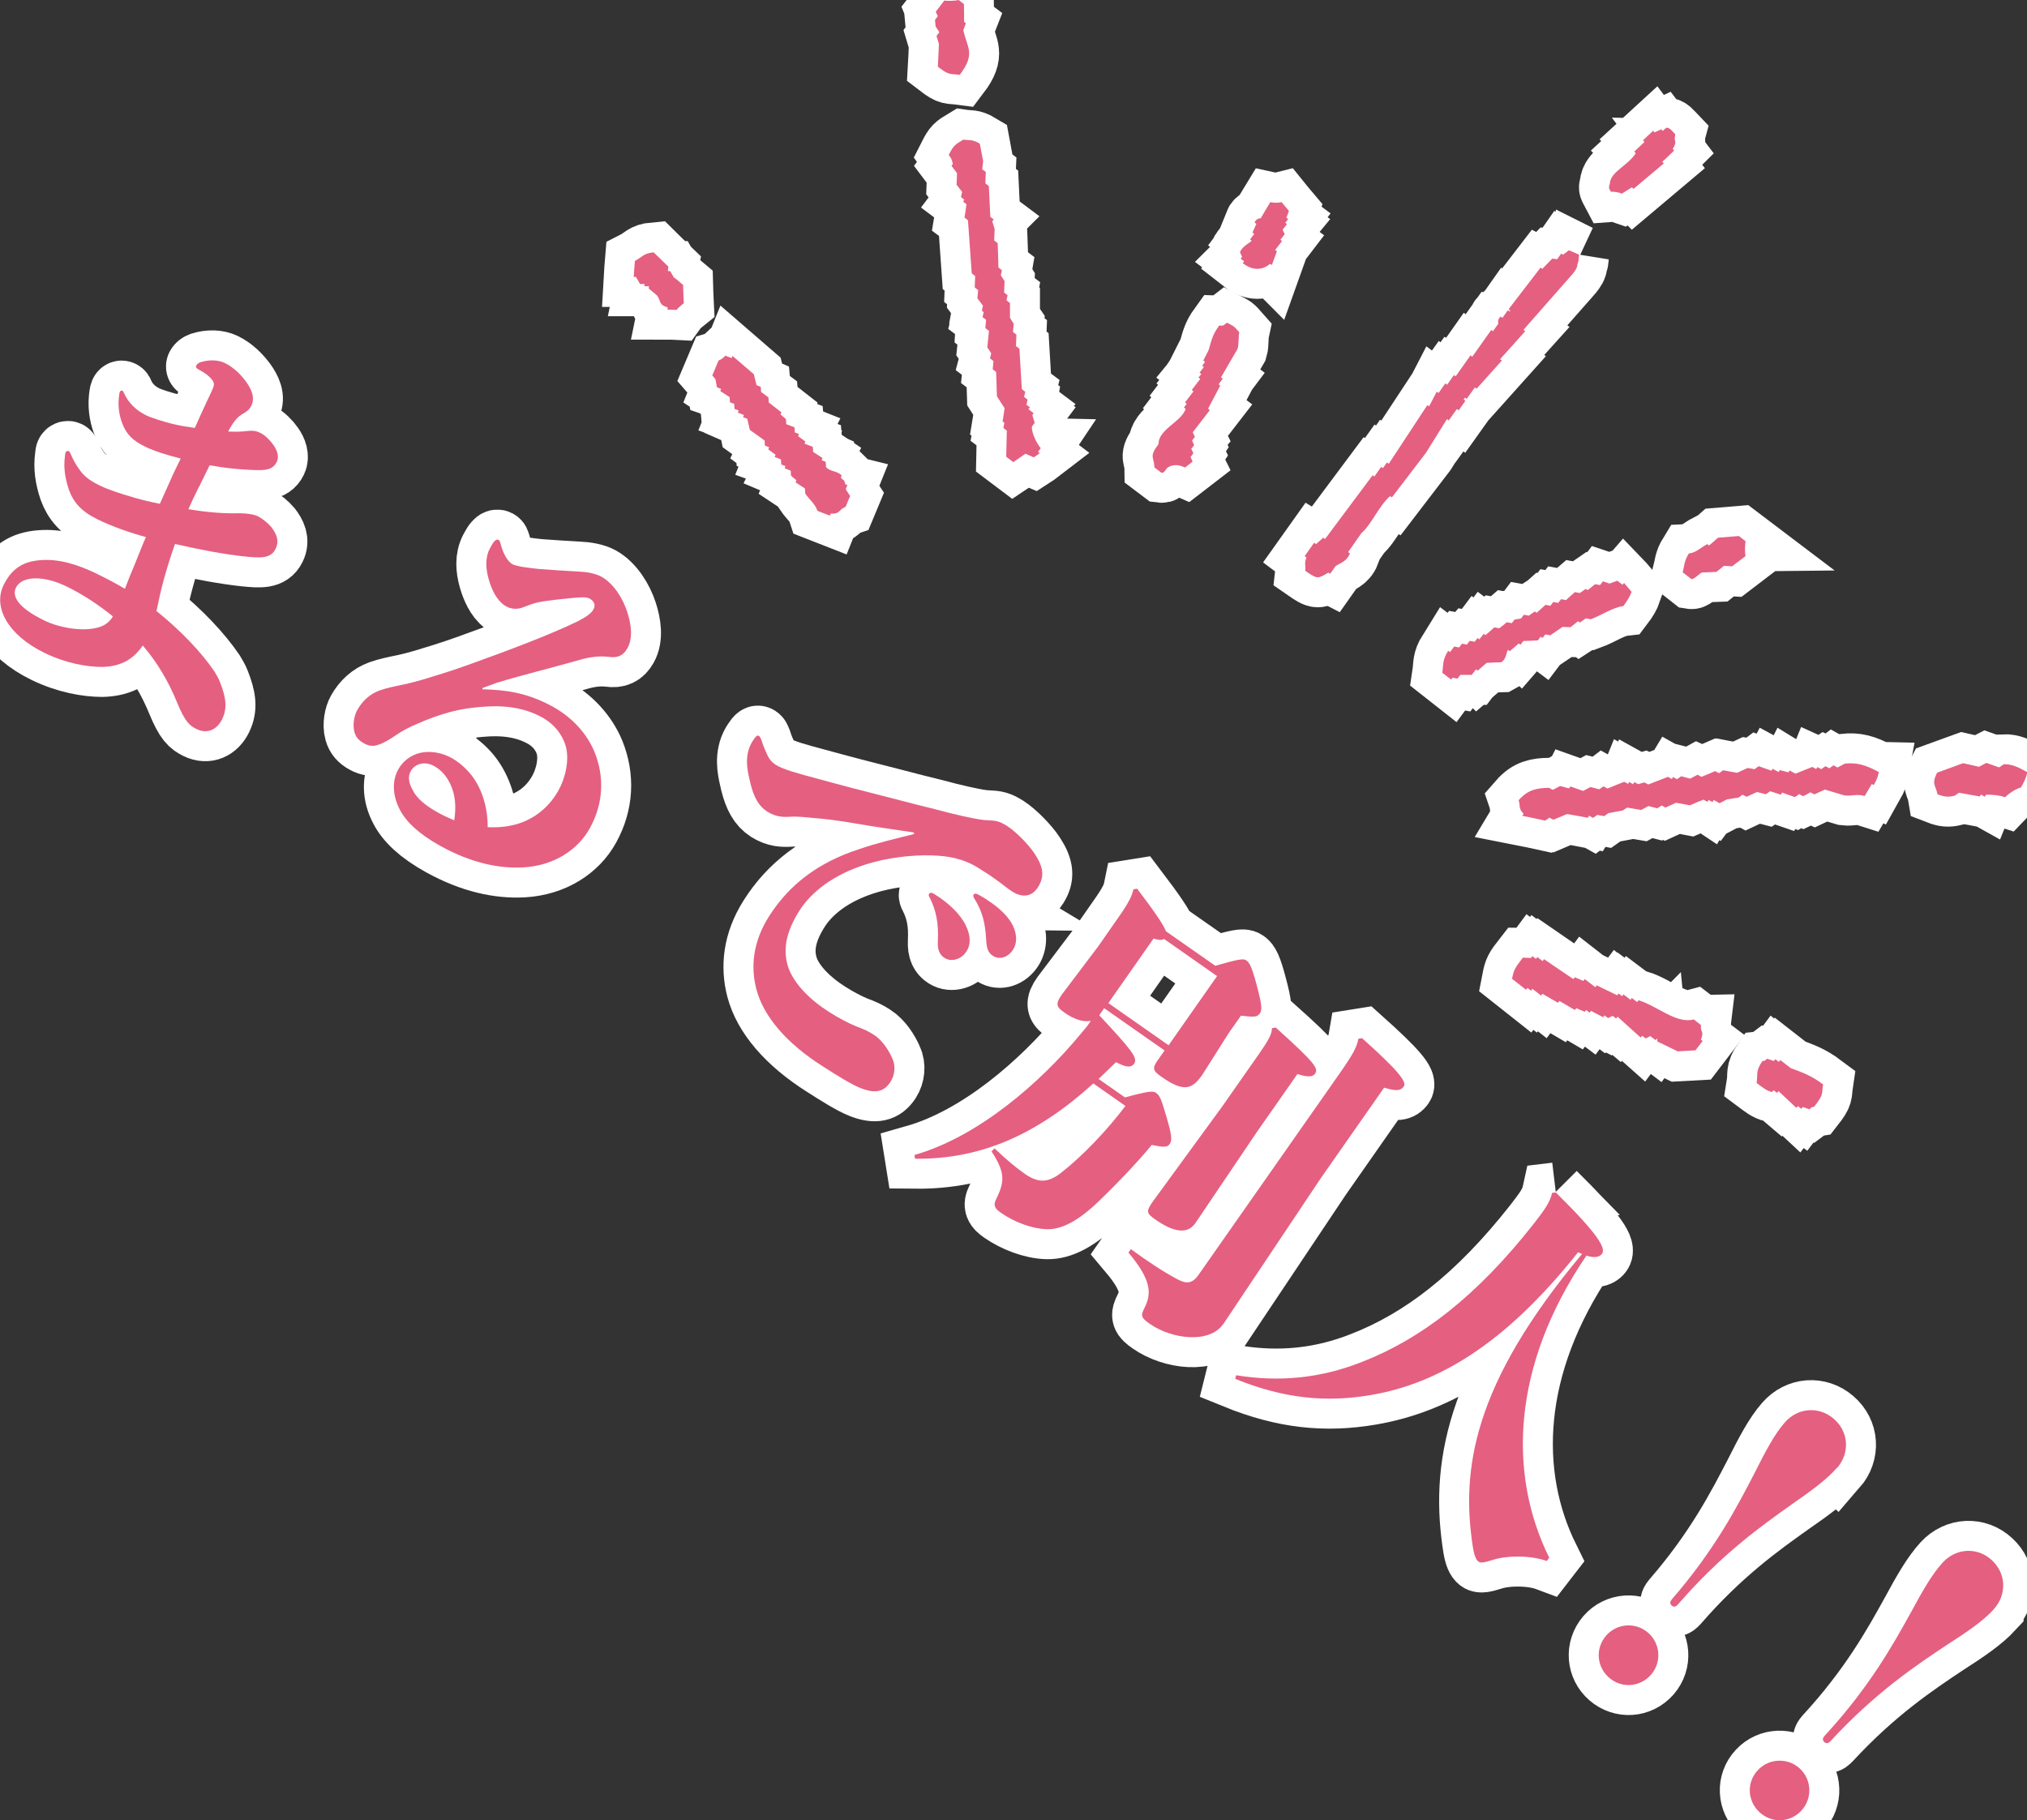
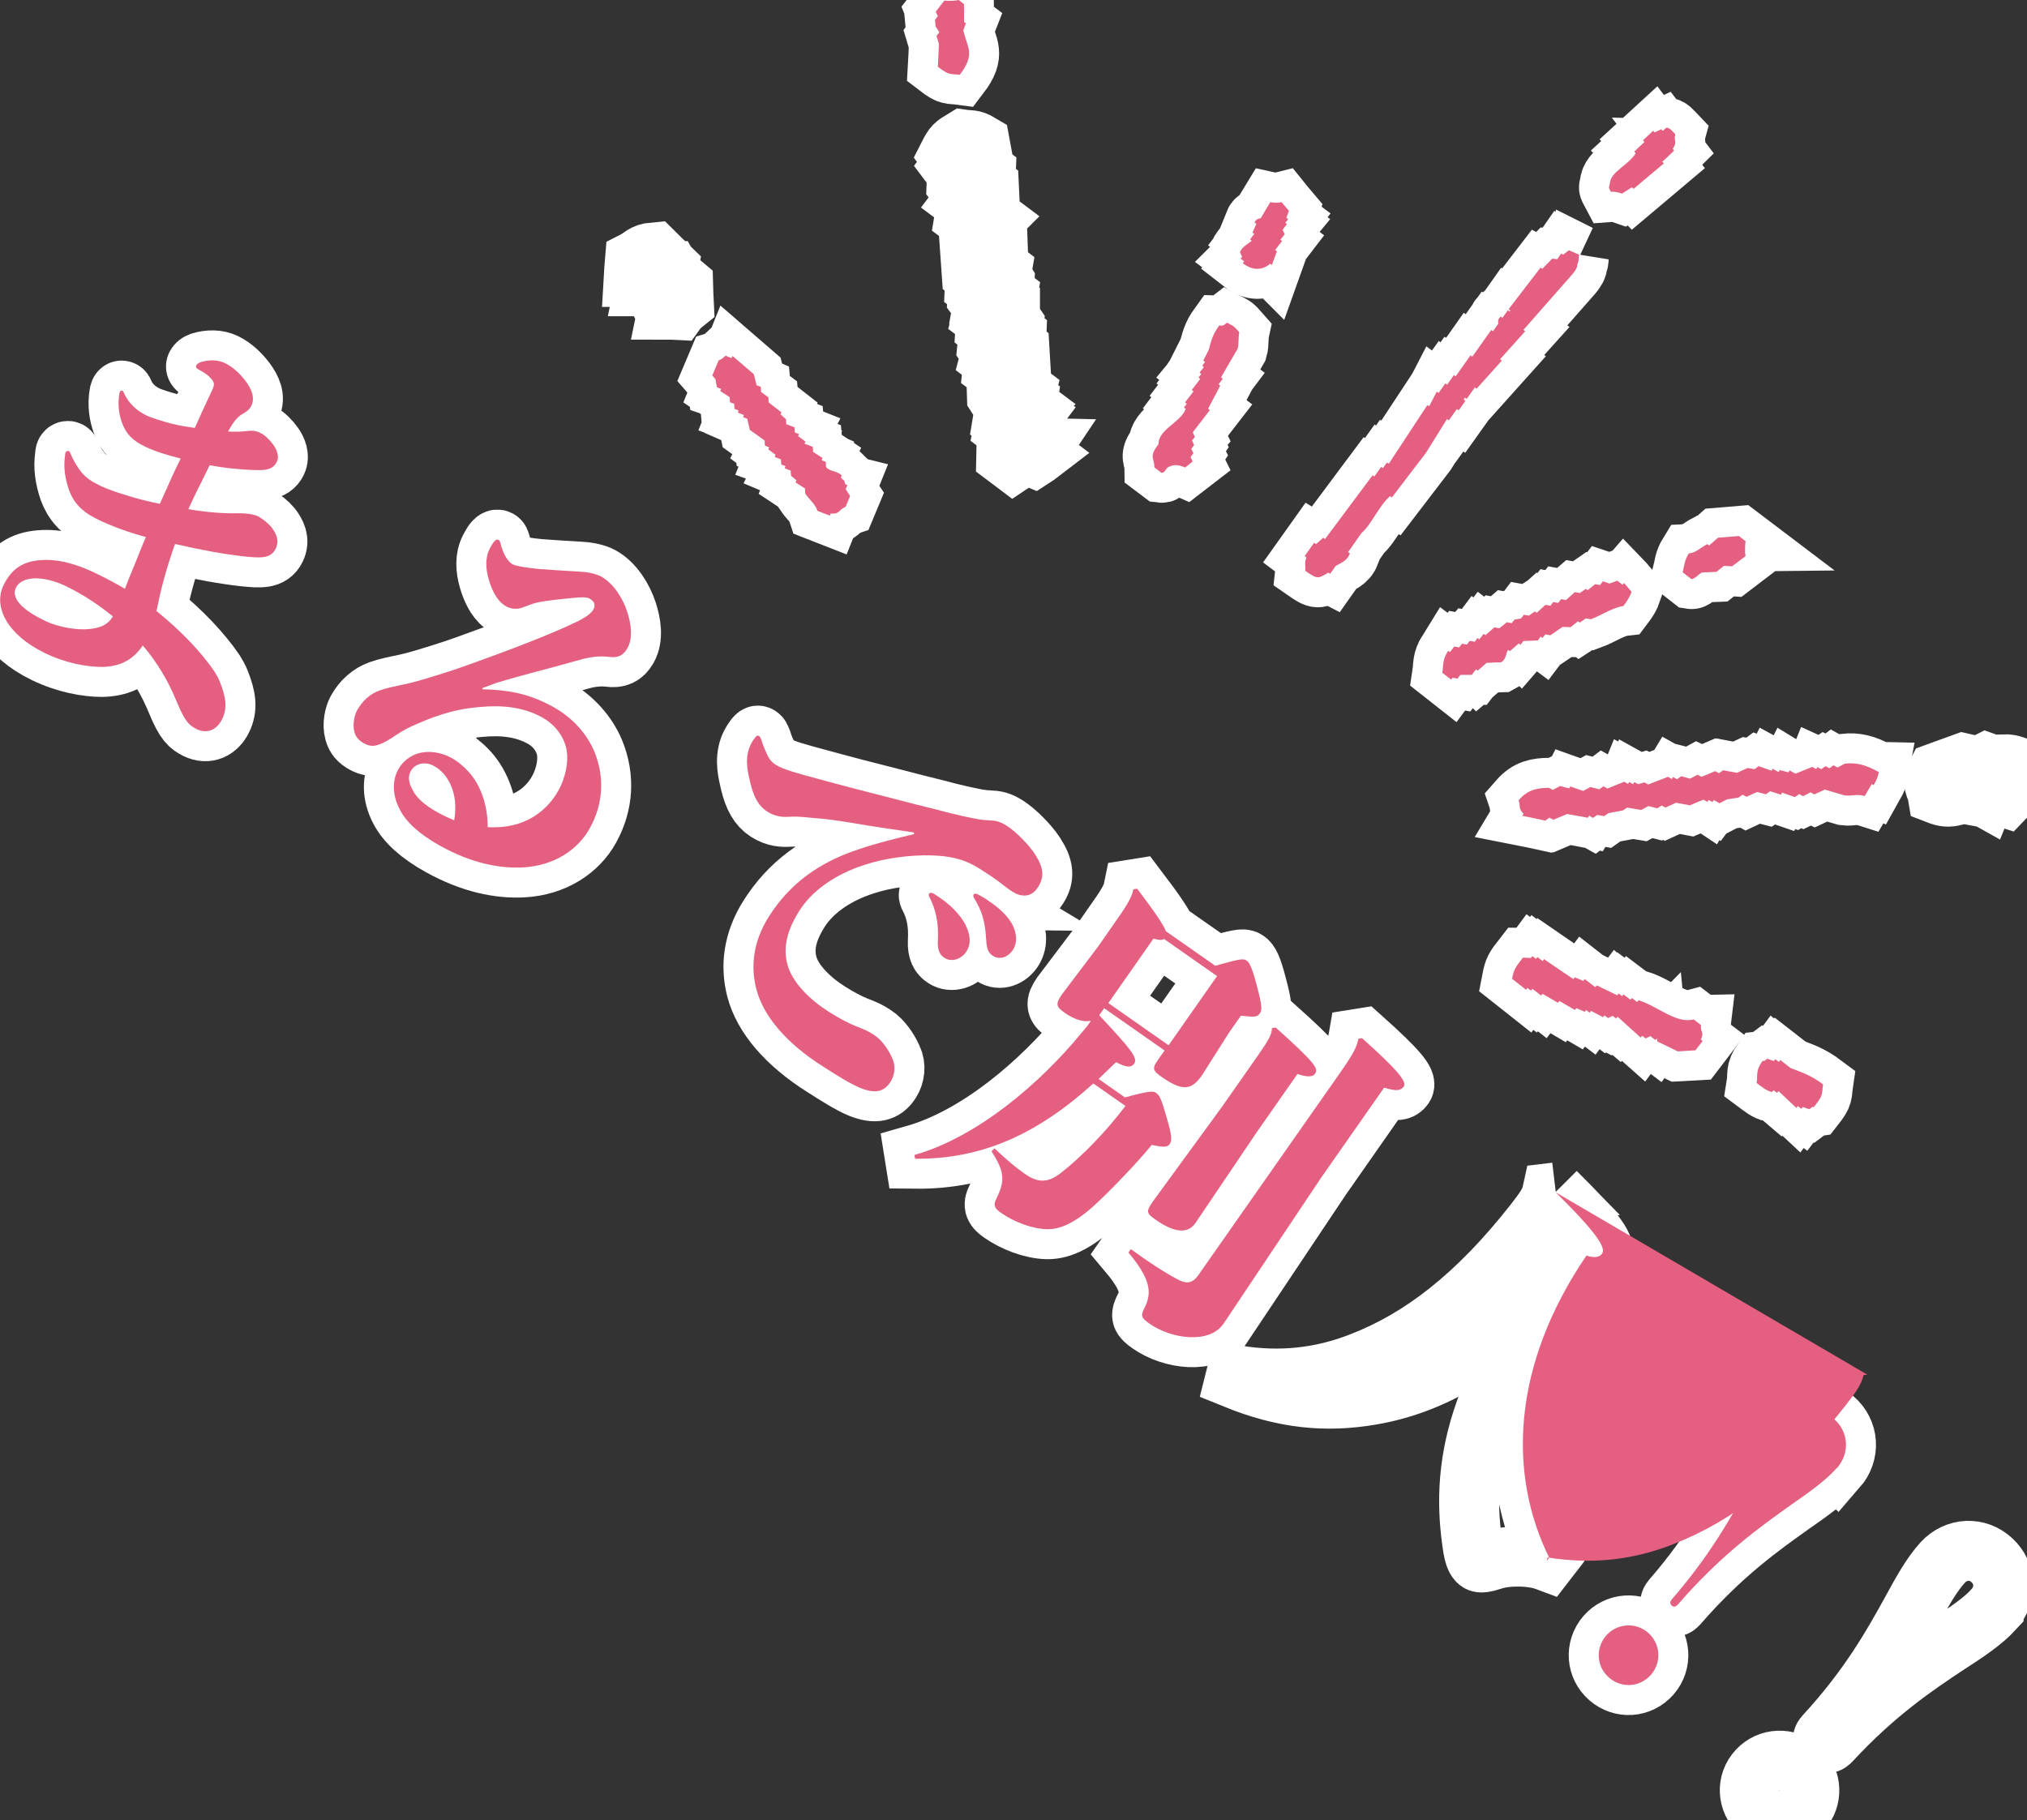
<svg xmlns="http://www.w3.org/2000/svg" id="_レイヤー_2" data-name="レイヤー_2" viewBox="0 0 135.17 121.39">
  <rect x="0" y="0" width="135.17" height="121.39" fill="#333333" stroke="none" />
  <defs>
    <style>
      .cls-1 {
        fill: none;
        stroke: #fff;
        stroke-width: 4px;
      }

      .cls-2 {
        fill-rule: evenodd;
      }

      .cls-2, .cls-3 {
        fill: #e55f80;
      }
    </style>
  </defs>
  <g id="_レイヤー" data-name="レイヤー">
    <g id="_レイヤー_1-2" data-name="レイヤー_1">
      <g>
        <g>
          <g>
            <path class="cls-1" d="M111.55,9.93c.34-.56.03-.44.17-.97-.23-.24-.38-.46-.61-.44-.08.07-.15.14-.23.21-.03-.04-.07-.07-.1-.11-.15.07-.29.14-.44.21-.03-.04-.07-.07-.1-.11-.23.21-.45.43-.68.64.04.04.07.07.1.11-.23.21-.45.43-.68.64.03.03.06.07.1.11-.53.84-1.69,1.23-1.73,2.03-.07.31-.1.22.07.54.24-.02.51.04.74.12.22-.14.44-.28.67-.42.03.04.06.07.1.11.67-.57,1.35-1.14,2.02-1.7-.03-.04-.06-.07-.1-.11.27-.25.53-.49.79-.75-.03-.04-.07-.07-.1-.11Z" />
            <path class="cls-1" d="M105.32,16.99c-.23-.1-.47-.2-.7-.3-.13.1-.26.2-.39.3-.04-.03-.08-.05-.12-.08-.09.13-.18.25-.27.38-.11-.02-.22-.03-.33-.04-.22.23-.44.45-.66.68-.04-.03-.08-.06-.12-.08-.7.91-1.39,1.81-2.09,2.72-.09.2.17.04.03.21-.04-.03-.08-.06-.12-.09-.12.17-.24.34-.36.51-.04-.03-.08-.06-.12-.09-.25.22-.15.47-.15.47-.12.17-.24.34-.36.51-.04-.03-.08-.06-.12-.08-.42.59-.84,1.19-1.26,1.78-.04-.03-.08-.06-.12-.09-.33.47-.66.93-.99,1.4-.04-.03-.08-.06-.12-.08-.15.21-.3.43-.45.64-.04-.03-.08-.06-.12-.09-.15.21-.3.43-.45.64-.04-.03-.08-.06-.12-.09-.17.33-.34.65-.51.98-.04-.03-.08-.05-.12-.08-.86,1.3-1.71,2.6-2.57,3.91-.04-.03-.08-.06-.12-.09-.09.13-.18.25-.27.38-.04-.03-.08-.05-.12-.08-.15.21-.3.42-.45.64-.04-.03-.08-.06-.12-.08-1.06,1.42-2.11,2.83-3.17,4.25-.04-.03-.08-.06-.12-.09-.16.14-.32.28-.48.43-.04-.03-.08-.06-.13-.09-.21.3-.42.6-.63.89.04.03.08.06.12.09-.16.42-.04.52-.08.89.85.59.84.52,1.54.12.04.03.08.06.12.08.12-.17.24-.34.36-.51.26-.19.74-.29.96-.85-.04-.03-.08-.05-.12-.09.3-.42.59-.85.89-1.27.64-.53,1.2-1.87,1.91-2.46.04.03.08.06.12.08.76-.99,1.51-1.98,2.27-2.97.47-.75.93-1.5,1.4-2.25.04.03.08.06.12.09.18-.25.36-.51.54-.76.04.03.08.06.12.09.15-.21.3-.43.45-.64-.04-.03-.08-.06-.12-.08.03-.04.06-.09.09-.13.04.03.08.05.12.08.18-.25.36-.51.54-.76.04.03.08.05.12.08.56-.62,1.12-1.24,1.68-1.87-.04-.03-.08-.06-.12-.09.56-.62,1.12-1.25,1.68-1.87-.04-.03-.08-.06-.12-.09.9-1.02,1.8-2.04,2.69-3.06.37-.44.92-.94.9-1.28.14-.36.07-.37.12-.68Z" />
            <g>
              <path class="cls-1" d="M85.01,16.7c.16-.21.32-.41.48-.62-.04-.03-.08-.06-.11-.09.09-.12.19-.25.29-.37-.05-.1-.09-.2-.14-.3.1-.12.19-.25.29-.37-.04-.03-.08-.06-.11-.09.06-.08.12-.16.19-.25-.04-.03-.08-.06-.12-.09.06-.15.12-.3.17-.46-.16-.19-.33-.38-.49-.58-.23.06-.52.05-.75,0-.22.36-.43.72-.64,1.08,0,0-.29-.02-.41.28.04.03.08.06.12.09-.09.19-.17.39-.26.58.04.03.08.06.12.09-.1.12-.19.25-.28.37.04.03.08.06.11.09-.05.07-.7.42-.78.77.05.1.09.2.14.3-.03.04-.06.08-.1.12.08.06.16.12.24.18-.03.04-.07.08-.1.12.65.51,1.31.49,1.83.04.04.03.08.06.11.09.11-.31.23-.61.34-.92-.04-.03-.08-.06-.12-.09Z" />
              <path class="cls-1" d="M79.58,30.23c-.05-.1-.09-.2-.14-.3.07-.08.13-.16.19-.25-.05-.1-.09-.2-.14-.3.07-.08.13-.17.19-.24-.05-.1-.09-.2-.14-.31.38-.49.76-.99,1.14-1.48-.04-.03-.08-.06-.12-.09.27-.51.54-1.03.81-1.54-.04-.03-.08-.06-.11-.09.09-.12.19-.25.28-.37-.04-.03-.08-.06-.12-.09.37-.64.74-1.27,1.11-1.91.09-.3.04-.77.11-1.1-.38-.43-.31-.37-.82-.64-.3.23-.21.2-.52.19-.48.66-.53,1.07-.7,1.63-.12.23-.24.47-.36.71.04.03.08.06.12.09-.06.08-.13.16-.19.25.04.03.08.06.11.09-.1.12-.19.25-.29.37.04.03.08.06.12.09-.06.08-.13.16-.19.24.04.03.08.06.12.09-.19.25-.38.49-.57.74.04.03.08.06.12.09-.19.25-.38.49-.57.74.04.03.08.06.12.09-.06.08-.13.16-.19.25.04.03.08.06.12.09-.32.89-1.83,1.37-1.81,2.34-.67.89-.29.85-.28,1.56.16.12.31.24.47.36.24.03.25-.28.5-.4.36-.17.67-.13,1.08.05.17-.13.33-.27.5-.4-.05-.1-.09-.2-.14-.3.07-.08.13-.17.19-.25Z" />
            </g>
            <g>
              <path class="cls-1" d="M116.42,36.11c-.16-.12-.31-.24-.46-.36-.46.04-.93.07-1.39.11-.2.18-.4.35-.6.52-.04-.03-.08-.06-.12-.09-.46.24-.76.58-1.23.62-.32.52-.29.79-.41,1.26.19.15.39.3.58.45.19.03.52-.37.71-.44.32-.01.65-.03.96-.04.16-.13.33-.27.5-.4.18,0,.36.02.54.03.3-.23.6-.45.9-.68-.05-.23-.04-.73,0-.98Z" />
              <path class="cls-1" d="M108.3,38.88s-.07.08-.1.12c-.12-.09-.23-.18-.35-.27-.17.06-.35.13-.52.19-.15-.05-.29-.1-.44-.15-.06.08-.13.17-.19.25-.11-.02-.22-.04-.33-.06-.17.13-.33.27-.5.4-.04-.03-.08-.06-.12-.09-.13.09-.27.19-.4.28-.11-.02-.22-.04-.33-.06-.2.17-.39.35-.59.53-.11-.02-.22-.04-.33-.06-.06.08-.13.16-.19.25-.11-.02-.22-.04-.33-.06-.06.08-.13.16-.19.25-.11-.02-.22-.04-.33-.06-.2.18-.39.35-.59.53-.04-.03-.08-.06-.12-.09-.14.09-.27.19-.4.28-.11-.02-.22-.04-.33-.06-.06.08-.13.16-.19.25l-.43.07c-.06.08-.13.16-.19.24-.11-.02-.22-.04-.33-.06-.16.14-.33.27-.5.4-.11-.02-.22-.04-.33-.06-.2.17-.39.35-.59.52-.04-.03-.08-.06-.12-.09-.09.12-.19.25-.29.37-.04-.03-.08-.06-.12-.09-.06.08-.13.17-.19.25-.11-.02-.22-.04-.33-.06-.07.08-.13.16-.19.25-.11-.02-.22-.04-.33-.06-.06.08-.13.17-.19.25-.11-.02-.22-.04-.33-.06-.09.13-.19.25-.28.37-.04-.03-.08-.06-.12-.09-.4.64-.31.93-.39,1.47.19.15.39.3.58.45.03-.04.06-.08.1-.12.11.02.22.04.33.06.06-.08.13-.16.19-.25.25,0,.5,0,.76,0,.09-.12.19-.25.29-.37.04.03.08.06.11.09.2-.17.4-.35.59-.52.32-.02.65-.03.97-.04.35-.18.35-.71.46-.83.04.03.08.06.12.09.2-.17.4-.35.6-.52.04.03.08.06.11.09.07-.08.13-.16.19-.25.32-.01.64-.02.97-.04.06-.08.12-.16.19-.25.04.03.08.06.12.09.06-.08.13-.16.19-.24.11.02.22.04.33.06.27-.18.54-.37.81-.56.18,0,.36.02.54.02.17-.13.33-.27.5-.4.04.03.08.06.12.09.14-.09.27-.19.4-.28.11.02.22.04.33.06.69-.25,1.48-.8,2.17-.88.29-.38.45-.66.55-.95-.16-.19-.33-.39-.49-.58Z" />
            </g>
            <g>
              <path class="cls-1" d="M133.59,50.99c-.09.07-.19.13-.28.19-.29-.1-.57-.2-.85-.3-.16.08-.32.17-.49.26-.35-.08-.7-.16-1.06-.24-.58.21-1.15.42-1.73.63-.41.79-.08.86.02,1.44.49.19.73.2,1.14.1.1-.06.19-.13.29-.2.46.08.92.16,1.39.25.03-.04.05-.09.08-.13.09.05.17.1.26.15.02-.05.05-.09.08-.14.44,0,.81.02,1.27.17.25-.26.77-.59,1.06-.65.24-.42.36-.71.42-1.02-.63-.35-1.04-.55-1.58-.53Z" />
              <path class="cls-1" d="M125.27,51.48c-.9-.49-1.49-.63-2.25-.55-.16.08-.33.17-.49.26-.09-.05-.17-.1-.26-.15-.09.07-.19.13-.28.2-.09-.05-.17-.1-.26-.14-.09.06-.19.13-.28.2-.09-.05-.17-.1-.26-.14-.02.05-.05.09-.08.13-.09-.05-.17-.1-.26-.14-.37.15-.74.3-1.12.45-.13-.07-.26-.14-.39-.22-.02.04-.05.09-.07.13-.2-.05-.4-.1-.59-.15-.03.04-.05.09-.08.13-.13-.07-.26-.15-.39-.22-.02.04-.05.09-.08.13-.28-.1-.57-.2-.85-.3-.09.07-.19.13-.28.2-.15-.03-.31-.06-.46-.08-.23.11-.47.21-.7.32-.31-.05-.62-.11-.93-.17-.1.07-.19.13-.28.2-.08-.05-.17-.1-.26-.14-.3.13-.6.26-.91.38-.09-.05-.17-.1-.26-.14-.16.09-.33.17-.49.26-.2-.05-.4-.11-.6-.16-.09.06-.19.13-.28.2-.09-.05-.17-.1-.26-.15-.03.05-.06.09-.08.14-.09-.05-.17-.1-.26-.15-.44.17-.88.34-1.32.51-.09-.05-.17-.1-.26-.14l-.41.12c-.08-.05-.17-.09-.26-.14-.02.05-.05.09-.08.14-.09-.05-.17-.1-.26-.15-.02.05-.05.09-.07.13-.09-.05-.17-.1-.26-.14-.37.15-.74.29-1.12.45-.08-.05-.17-.1-.26-.15-.09.07-.19.13-.28.2-.2-.05-.39-.1-.59-.15-.16.09-.33.17-.49.26-.28-.1-.57-.2-.85-.3-.02.04-.05.09-.08.13-.2-.05-.4-.1-.6-.16-.16.09-.33.17-.49.26-.09-.05-.17-.09-.26-.14-.79.02-1.39.11-2.02.83.13.39-.03.55.33.9-.03.04-.05.09-.08.14.51.1,1.02.21,1.52.32.1-.07.19-.13.29-.2.08.05.17.1.26.14.3-.13.6-.25.91-.38.47.08.93.16,1.39.25.03-.05.05-.09.08-.14.09.05.17.1.26.15.09-.07.19-.13.28-.2.16.03.31.05.47.08.1-.07.19-.13.28-.2.32-.06.64-.12.96-.18.09-.06.19-.13.29-.19.31.05.62.11.93.16.16-.09.33-.17.49-.26.2.05.4.1.59.15.1-.06.19-.13.29-.19.09.05.17.1.25.14.24-.11.47-.21.7-.32.31.05.62.11.93.17.3-.13.6-.26.91-.38.08.05.17.09.26.15.03-.05.05-.09.08-.13.08.05.17.09.26.14.03-.04.05-.09.08-.14.13.07.26.15.39.22.17-.09.33-.17.5-.26.25-.04.5-.08.75-.11.1-.07.19-.13.29-.2.09.05.17.09.26.14.23-.11.47-.22.7-.32.2.05.4.1.59.15.1-.07.19-.13.28-.2.24.08.49.15.72.23.03-.05.05-.09.08-.14.28.1.57.2.85.3.1-.06.19-.13.29-.2.09.05.17.1.26.14.17-.08.33-.17.49-.26.09.05.17.1.26.14.23-.11.47-.21.7-.32.44.13.88.26,1.32.39.46.06.83-.12,1.34.04.16-.27.31-.54.47-.8.05.02.09.05.13.07.22-.39.29-.6.34-.88Z" />
            </g>
            <g>
              <path class="cls-1" d="M64.24,2.01c.06-.15.11-.31.17-.46-.04-.03-.08-.06-.12-.09,0-.4,0-.8-.01-1.19-.11-.09-.23-.18-.35-.27-.23.06-.72.07-.96.04-.19.25-.38.5-.57.74.04.1.09.2.14.3-.06.08-.13.16-.19.25l.04.43c.08.13.17.26.25.39-.06.08-.13.17-.19.25.05.17.11.35.16.52-.02.51-.04,1.02-.07,1.53.78.6.78.45,1.46.54,1.08-1.42.49-1.8.24-2.97Z" />
              <path class="cls-1" d="M69.39,29.88c-.3-.37-.6-1.02-.58-1.43.06-.08.13-.17.19-.25-.06-.17-.11-.35-.16-.52.03-.04.06-.08.09-.12-.12-.09-.23-.18-.35-.27.03-.04.06-.08.1-.12-.08-.06-.16-.12-.23-.18.03-.11.05-.22.07-.34-.08-.06-.16-.12-.23-.18.03-.11.05-.23.08-.34-.08-.06-.16-.12-.23-.18-.05-.9-.11-1.79-.16-2.69-.08-.06-.15-.12-.23-.18.01-.25.02-.51.03-.76-.08-.06-.15-.12-.23-.18.02-.18.03-.37.05-.55-.09-.13-.17-.26-.25-.4,0-.32,0-.65,0-.98-.08-.06-.15-.12-.23-.18.02-.11.05-.22.07-.34-.08-.06-.15-.12-.23-.18.01-.26.02-.51.03-.76-.08-.13-.17-.26-.25-.39.02-.11.05-.22.07-.34-.08-.06-.15-.12-.23-.18-.01-.54-.03-1.08-.05-1.62-.07-.06-.15-.12-.23-.18,0-.25.02-.51.03-.76-.05-.17-.11-.35-.16-.52.03-.04.06-.08.1-.12-.08-.06-.16-.12-.23-.18-.03-.68-.07-1.36-.1-2.05-.08-.06-.15-.12-.23-.18,0-.25.02-.51.03-.76-.08-.06-.16-.12-.24-.18.02-.19.04-.37.06-.55-.07-.38-.15-.77-.22-1.16-.5-.3-.68-.21-1.1-.27-.58.35-.65.39-.97,1.02.2.28.21.33.27.61-.03.04-.06.08-.09.12.12.16.25.32.37.49-.01.26-.02.51-.03.77.12.16.25.32.37.48-.03.11-.05.22-.08.34.08.06.16.12.23.18-.03.04-.06.08-.09.12.08.06.16.12.23.18-.04.3-.08.59-.13.89.08.06.16.12.23.18.08,1.18.17,2.36.25,3.54.08.06.15.12.23.18-.01.25-.02.51-.03.76.08.06.16.12.23.18-.02.18-.04.37-.05.55.12.16.25.32.37.49-.03.11-.05.23-.07.34.04.03.08.06.12.09-.03.11-.05.22-.08.33.08.06.16.12.24.18-.02.18-.04.37-.05.55.08.06.16.12.24.19-.04.37-.07.73-.11,1.1.09.13.17.26.26.39-.03.11-.05.23-.08.34.08.06.16.12.23.18-.02.18-.03.37-.05.55.08.06.16.12.23.18.02.54.03,1.08.05,1.62.17.27.34.53.51.79-.04.3-.08.59-.13.89.04.03.08.06.12.09-.02.11-.05.23-.07.34.08.06.16.12.23.18-.01.58-.03,1.16-.04,1.74.16.12.31.24.47.36.27-.18.54-.37.81-.56.19.08.37.16.56.24.14-.09.27-.18.4-.28-.04-.03-.08-.06-.12-.09.07-.08.13-.16.19-.25Z" />
            </g>
            <g>
              <path class="cls-1" d="M119.42,71.24c-.23-.18-.47-.36-.7-.54-.03.04-.07.08-.1.12-.08-.06-.16-.12-.23-.18-.03.04-.06.08-.1.12-.15-.05-.3-.1-.45-.15-.26.19-.06.12-.31.15-.48.69-.3.9-.39,1.47.39.29.67.53,1.03.6.03-.04.06-.08.1-.12.08.06.16.12.23.18.03-.04.06-.08.1-.12.4.38.79.75,1.19,1.12.03-.04.06-.08.1-.12.07.06.15.12.23.18.03-.04.07-.08.1-.12.15.05.3.1.44.15.26-.19.07-.12.31-.16.66-.84.5-.82.6-1.5-.8-.6-1.4-.8-2.15-1.08Z" />
              <path class="cls-1" d="M113.42,68.36c-.16-.12-.31-.25-.47-.37-1.17.31-2.42-.89-3.68-1.28-.03.04-.06.08-.1.12-.12-.09-.23-.18-.35-.27-.03.04-.07.08-.09.12-.16-.12-.31-.24-.47-.36-.03.04-.06.08-.09.12-.08-.06-.16-.12-.23-.18-.03.04-.07.08-.1.12-.45-.22-.9-.44-1.36-.66-.03.04-.06.08-.1.12-.24-.18-.47-.36-.7-.54-.03.04-.06.08-.1.12-.19-.08-.38-.16-.56-.24-.03.04-.07.08-.1.12-.65-.44-1.31-.88-1.96-1.33-.03.04-.06.08-.09.13-.12-.09-.23-.18-.35-.27-.03.04-.06.08-.1.12-.08-.06-.15-.12-.23-.18-.03.04-.06.08-.1.12-.18,0-.36-.02-.54-.02-.54.69-.61.84-.72,1.41.31.24.62.48.93.73.03-.04.07-.08.1-.12.08.06.15.12.23.18.03-.04.06-.08.1-.12.2.15.39.3.58.45.03-.04.06-.08.09-.12.35.2.69.4,1.03.6.03-.04.06-.08.1-.12.34.2.69.4,1.03.6.03-.04.07-.08.1-.12.19.08.38.16.56.24.03-.04.06-.08.09-.12.08.06.15.12.23.18.03-.04.06-.08.1-.12.27.14.53.28.8.42.03-.04.06-.08.1-.12.08.06.15.12.23.18.1-.05.21-.1.31-.15.08.06.16.12.23.18.03-.04.06-.08.1-.12.51.46,1.02.93,1.54,1.39.03-.04.06-.08.1-.12.08.06.15.12.23.18.1-.05.2-.1.31-.16.12.09.23.18.35.27.03-.04.06-.08.1-.12l.02.21c.45.22.9.44,1.36.66.39-.02.78-.05,1.18-.07.16-.21.32-.41.48-.62-.04-.03-.08-.06-.12-.09.25-.61-.05-.43.01-.98Z" />
            </g>
            <g>
              <path class="cls-1" d="M44.96,18.55c-.09-.16-.18-.31-.27-.47-.05,0-.1,0-.15,0,0-.1.01-.2.03-.3-.33-.32-.66-.63-.98-.95-.69.06-.78.33-1.25.57-.03.36-.06.71-.08,1.07.05,0,.1,0,.15,0,.09.15.18.31.27.47.1,0,.2,0,.3,0,0,.05,0,.1-.01.15.1,0,.2,0,.3,0,0,.05,0,.1-.01.15.19.16.38.32.57.48.26.42.12.62.69.78,0,.05,0,.1-.01.15.2,0,.4.01.6.02.09-.13.49-.45.49-.45-.02-.41-.04-.82-.05-1.22-.19-.16-.38-.32-.57-.48Z" />
              <path class="cls-1" d="M56.39,32.64c.04-.1.08-.19.12-.29-.04-.01-.09-.03-.14-.05-.17-.51.05-.05-.3-.45.02-.05.04-.09.06-.14-.33-.33-.82-.25-1.05-.57,0-.11-.01-.23-.02-.34-.09-.04-.19-.07-.27-.11.02-.05.04-.1.06-.14-.21-.14-.42-.28-.63-.41,0-.12-.01-.23-.02-.34-.19-.07-.37-.14-.55-.21.02-.05.04-.09.06-.14-.17-.12-.33-.24-.49-.36.02-.05.04-.1.06-.14-.1-.04-.19-.07-.28-.11,0-.11-.01-.23-.02-.34-.18-.07-.37-.14-.55-.21,0-.11-.01-.22-.02-.34-.12-.1-.24-.2-.36-.31.02-.05.04-.09.06-.14-.28-.22-.56-.44-.85-.66,0-.12-.01-.23-.02-.34-.16-.12-.33-.24-.49-.36,0-.11-.01-.23-.02-.34-.09-.04-.18-.07-.28-.11-.06-.24-.12-.49-.18-.73-.48-.41-.95-.81-1.42-1.22-.02.05-.04.09-.06.14-.14-.05-.28-.1-.41-.16-.16.15-.26.25-.46.32-.14.33-.28.67-.42,1,.07.08.14.17.21.25.03.18.07.36.1.54.09.03.19.07.28.11-.02.05-.04.09-.06.14.21.14.42.27.63.41,0,.12.01.22.02.34.09.04.18.07.28.1,0,.11.02.23.02.34.09.03.18.07.28.11-.02.05-.04.09-.06.14.14.05.28.11.41.16-.02.05-.04.09-.06.14.09.04.18.07.28.11.06.25.12.49.17.74.33.24.66.48.99.71,0,.11.01.23.02.34.09.04.18.07.28.11-.02.05-.04.1-.06.14.16.12.33.24.49.36-.02.05-.04.1-.06.15.14.05.28.1.42.16,0,.11.01.22.02.34.1.04.19.07.28.11-.02.05-.04.1-.06.14.14.06.28.11.41.16,0,.11.01.23.02.34.12.1.23.2.36.3-.02.05-.04.09-.06.14.21.14.42.27.63.41,0,.11.01.23.02.34.29.43.65.67.81,1.15.28.11.55.21.83.32.02-.05.04-.1.06-.14.63.05.51-.26.99-.45.1-.24.2-.48.3-.72-.1-.15-.2-.3-.29-.45Z" />
            </g>
          </g>
          <g>
            <path class="cls-2" d="M111.55,9.93c.34-.56.03-.44.17-.97-.23-.24-.38-.46-.61-.44-.08.07-.15.14-.23.21-.03-.04-.07-.07-.1-.11-.15.07-.29.14-.44.21-.03-.04-.07-.07-.1-.11-.23.21-.45.43-.68.64.04.04.07.07.1.11-.23.21-.45.43-.68.64.03.03.06.07.1.11-.53.84-1.69,1.23-1.73,2.03-.07.31-.1.22.07.54.24-.02.51.04.74.12.22-.14.44-.28.67-.42.03.04.06.07.1.11.67-.57,1.35-1.14,2.02-1.7-.03-.04-.06-.07-.1-.11.27-.25.53-.49.79-.75-.03-.04-.07-.07-.1-.11Z" />
            <path class="cls-2" d="M105.32,16.99c-.23-.1-.47-.2-.7-.3-.13.1-.26.2-.39.3-.04-.03-.08-.05-.12-.08-.09.13-.18.25-.27.38-.11-.02-.22-.03-.33-.04-.22.23-.44.45-.66.68-.04-.03-.08-.06-.12-.08-.7.91-1.39,1.81-2.09,2.72-.09.2.17.04.03.21-.04-.03-.08-.06-.12-.09-.12.17-.24.34-.36.51-.04-.03-.08-.06-.12-.09-.25.22-.15.47-.15.47-.12.17-.24.34-.36.51-.04-.03-.08-.06-.12-.08-.42.59-.84,1.19-1.26,1.78-.04-.03-.08-.06-.12-.09-.33.47-.66.93-.99,1.4-.04-.03-.08-.06-.12-.08-.15.21-.3.43-.45.64-.04-.03-.08-.06-.12-.09-.15.21-.3.43-.45.64-.04-.03-.08-.06-.12-.09-.17.33-.34.65-.51.98-.04-.03-.08-.05-.12-.08-.86,1.3-1.71,2.6-2.57,3.91-.04-.03-.08-.06-.12-.09-.09.13-.18.25-.27.38-.04-.03-.08-.05-.12-.08-.15.21-.3.42-.45.64-.04-.03-.08-.06-.12-.08-1.06,1.42-2.11,2.83-3.17,4.25-.04-.03-.08-.06-.12-.09-.16.14-.32.28-.48.43-.04-.03-.08-.06-.13-.09-.21.3-.42.6-.63.89.04.03.08.06.12.09-.16.42-.04.52-.08.89.85.59.84.52,1.54.12.04.03.08.06.12.08.12-.17.24-.34.36-.51.26-.19.74-.29.96-.85-.04-.03-.08-.05-.12-.09.3-.42.59-.85.89-1.27.64-.53,1.2-1.87,1.91-2.46.04.03.08.06.12.08.76-.99,1.51-1.98,2.27-2.97.47-.75.93-1.5,1.4-2.25.04.03.08.06.12.09.18-.25.36-.51.54-.76.04.03.08.06.12.09.15-.21.3-.43.45-.64-.04-.03-.08-.06-.12-.08.03-.04.06-.09.09-.13.04.03.08.05.12.08.18-.25.36-.51.54-.76.04.03.08.05.12.08.56-.62,1.12-1.24,1.68-1.87-.04-.03-.08-.06-.12-.09.56-.62,1.12-1.25,1.68-1.87-.04-.03-.08-.06-.12-.09.9-1.02,1.8-2.04,2.69-3.06.37-.44.92-.94.9-1.28.14-.36.07-.37.12-.68Z" />
            <g>
              <path class="cls-2" d="M85.01,16.7c.16-.21.32-.41.48-.62-.04-.03-.08-.06-.11-.09.09-.12.19-.25.29-.37-.05-.1-.09-.2-.14-.3.1-.12.19-.25.29-.37-.04-.03-.08-.06-.11-.09.06-.08.12-.16.19-.25-.04-.03-.08-.06-.12-.09.06-.15.12-.3.17-.46-.16-.19-.33-.38-.49-.58-.23.06-.52.05-.75,0-.22.36-.43.72-.64,1.08,0,0-.29-.02-.41.28.04.03.08.06.12.09-.09.19-.17.39-.26.58.04.03.08.06.12.09-.1.12-.19.25-.28.37.04.03.08.06.11.09-.05.07-.7.42-.78.77.05.1.09.2.14.3-.03.04-.06.08-.1.12.08.06.16.12.24.18-.03.04-.07.08-.1.12.65.51,1.31.49,1.83.04.04.03.08.06.11.09.11-.31.23-.61.34-.92-.04-.03-.08-.06-.12-.09Z" />
              <path class="cls-2" d="M79.58,30.23c-.05-.1-.09-.2-.14-.3.07-.08.13-.16.19-.25-.05-.1-.09-.2-.14-.3.07-.08.13-.17.19-.24-.05-.1-.09-.2-.14-.31.38-.49.76-.99,1.14-1.48-.04-.03-.08-.06-.12-.09.27-.51.54-1.03.81-1.54-.04-.03-.08-.06-.11-.09.09-.12.19-.25.28-.37-.04-.03-.08-.06-.12-.09.37-.64.74-1.27,1.11-1.91.09-.3.04-.77.11-1.1-.38-.43-.31-.37-.82-.64-.3.23-.21.2-.52.19-.48.66-.53,1.07-.7,1.63-.12.23-.24.47-.36.71.04.03.08.06.12.09-.06.08-.13.16-.19.25.04.03.08.06.11.09-.1.12-.19.25-.29.37.04.03.08.06.12.09-.06.08-.13.16-.19.24.04.03.08.06.12.09-.19.25-.38.49-.57.74.04.03.08.06.12.09-.19.25-.38.49-.57.74.04.03.08.06.12.09-.06.08-.13.16-.19.25.04.03.08.06.12.09-.32.89-1.83,1.37-1.81,2.34-.67.89-.29.85-.28,1.56.16.12.31.24.47.36.24.03.25-.28.5-.4.36-.17.67-.13,1.08.05.17-.13.33-.27.5-.4-.05-.1-.09-.2-.14-.3.07-.08.13-.17.19-.25Z" />
            </g>
            <g>
              <path class="cls-2" d="M116.42,36.11c-.16-.12-.31-.24-.46-.36-.46.04-.93.07-1.39.11-.2.18-.4.35-.6.52-.04-.03-.08-.06-.12-.09-.46.24-.76.58-1.23.62-.32.52-.29.79-.41,1.26.19.15.39.3.58.45.19.03.52-.37.71-.44.32-.01.65-.03.96-.04.16-.13.33-.27.5-.4.18,0,.36.02.54.03.3-.23.6-.45.9-.68-.05-.23-.04-.73,0-.98Z" />
              <path class="cls-2" d="M108.3,38.88s-.07.08-.1.12c-.12-.09-.23-.18-.35-.27-.17.06-.35.13-.52.19-.15-.05-.29-.1-.44-.15-.06.08-.13.17-.19.25-.11-.02-.22-.04-.33-.06-.17.13-.33.27-.5.4-.04-.03-.08-.06-.12-.09-.13.09-.27.19-.4.28-.11-.02-.22-.04-.33-.06-.2.17-.39.35-.59.53-.11-.02-.22-.04-.33-.06-.06.08-.13.16-.19.25-.11-.02-.22-.04-.33-.06-.06.08-.13.16-.19.25-.11-.02-.22-.04-.33-.06-.2.18-.39.35-.59.53-.04-.03-.08-.06-.12-.09-.14.09-.27.19-.4.28-.11-.02-.22-.04-.33-.06-.06.08-.13.16-.19.25l-.43.07c-.06.08-.13.16-.19.24-.11-.02-.22-.04-.33-.06-.16.14-.33.27-.5.4-.11-.02-.22-.04-.33-.06-.2.17-.39.35-.59.52-.04-.03-.08-.06-.12-.09-.09.12-.19.25-.29.37-.04-.03-.08-.06-.12-.09-.06.08-.13.17-.19.25-.11-.02-.22-.04-.33-.06-.07.08-.13.16-.19.25-.11-.02-.22-.04-.33-.06-.06.08-.13.17-.19.25-.11-.02-.22-.04-.33-.06-.09.13-.19.25-.28.37-.04-.03-.08-.06-.12-.09-.4.64-.31.93-.39,1.47.19.15.39.3.58.45.03-.04.06-.08.1-.12.11.02.22.04.33.06.06-.08.13-.16.19-.25.25,0,.5,0,.76,0,.09-.12.19-.25.29-.37.04.03.08.06.11.09.2-.17.4-.35.59-.52.32-.02.65-.03.97-.04.35-.18.35-.71.46-.83.04.03.08.06.12.09.2-.17.4-.35.6-.52.04.03.08.06.11.09.07-.08.13-.16.19-.25.32-.01.64-.02.97-.04.06-.08.12-.16.19-.25.04.03.08.06.12.09.06-.08.13-.16.19-.24.11.02.22.04.33.06.27-.18.54-.37.81-.56.18,0,.36.02.54.02.17-.13.33-.27.5-.4.04.03.08.06.12.09.14-.09.27-.19.4-.28.11.02.22.04.33.06.69-.25,1.48-.8,2.17-.88.29-.38.45-.66.55-.95-.16-.19-.33-.39-.49-.58Z" />
            </g>
            <g>
-               <path class="cls-2" d="M133.59,50.99c-.09.07-.19.13-.28.19-.29-.1-.57-.2-.85-.3-.16.08-.32.17-.49.26-.35-.08-.7-.16-1.06-.24-.58.21-1.15.42-1.73.63-.41.79-.08.86.02,1.44.49.19.73.2,1.14.1.1-.06.19-.13.29-.2.46.08.92.16,1.39.25.03-.04.05-.09.08-.13.09.05.17.1.26.15.02-.05.05-.09.08-.14.44,0,.81.02,1.27.17.25-.26.77-.59,1.06-.65.24-.42.36-.71.42-1.02-.63-.35-1.04-.55-1.58-.53Z" />
              <path class="cls-2" d="M125.27,51.48c-.9-.49-1.49-.63-2.25-.55-.16.08-.33.17-.49.26-.09-.05-.17-.1-.26-.15-.09.07-.19.13-.28.2-.09-.05-.17-.1-.26-.14-.09.06-.19.13-.28.2-.09-.05-.17-.1-.26-.14-.02.05-.05.09-.08.13-.09-.05-.17-.1-.26-.14-.37.15-.74.3-1.12.45-.13-.07-.26-.14-.39-.22-.02.04-.05.09-.07.13-.2-.05-.4-.1-.59-.15-.03.04-.05.09-.08.13-.13-.07-.26-.15-.39-.22-.02.04-.05.09-.08.13-.28-.1-.57-.2-.85-.3-.09.07-.19.13-.28.2-.15-.03-.31-.06-.46-.08-.23.11-.47.21-.7.32-.31-.05-.62-.11-.93-.17-.1.07-.19.13-.28.2-.08-.05-.17-.1-.26-.14-.3.13-.6.26-.91.38-.09-.05-.17-.1-.26-.14-.16.09-.33.17-.49.26-.2-.05-.4-.11-.6-.16-.09.06-.19.13-.28.2-.09-.05-.17-.1-.26-.15-.03.05-.06.09-.08.14-.09-.05-.17-.1-.26-.15-.44.17-.88.34-1.32.51-.09-.05-.17-.1-.26-.14l-.41.12c-.08-.05-.17-.09-.26-.14-.02.05-.05.09-.08.14-.09-.05-.17-.1-.26-.15-.02.05-.05.09-.07.13-.09-.05-.17-.1-.26-.14-.37.15-.74.29-1.12.45-.08-.05-.17-.1-.26-.15-.09.07-.19.13-.28.2-.2-.05-.39-.1-.59-.15-.16.09-.33.17-.49.26-.28-.1-.57-.2-.85-.3-.02.04-.05.09-.08.13-.2-.05-.4-.1-.6-.16-.16.09-.33.17-.49.26-.09-.05-.17-.09-.26-.14-.79.02-1.39.11-2.02.83.13.39-.03.55.33.9-.03.04-.05.09-.08.14.51.1,1.02.21,1.52.32.1-.07.19-.13.29-.2.08.05.17.1.26.14.3-.13.6-.25.91-.38.47.08.93.16,1.39.25.03-.05.05-.09.08-.14.09.05.17.1.26.15.09-.07.19-.13.28-.2.16.03.31.05.47.08.1-.07.19-.13.28-.2.32-.06.64-.12.96-.18.09-.06.19-.13.29-.19.31.05.62.11.93.16.16-.09.33-.17.49-.26.2.05.4.1.59.15.1-.06.19-.13.29-.19.09.05.17.1.25.14.24-.11.47-.21.7-.32.31.05.62.11.93.17.3-.13.6-.26.91-.38.08.05.17.09.26.15.03-.05.05-.09.08-.13.08.05.17.09.26.14.03-.04.05-.09.08-.14.13.07.26.15.39.22.17-.09.33-.17.5-.26.25-.04.5-.08.75-.11.1-.07.19-.13.29-.2.09.05.17.09.26.14.23-.11.47-.22.7-.32.2.05.4.1.59.15.1-.07.19-.13.28-.2.24.08.49.15.72.23.03-.05.05-.09.08-.14.28.1.57.2.85.3.1-.06.19-.13.29-.2.09.05.17.1.26.14.17-.08.33-.17.49-.26.09.05.17.1.26.14.23-.11.47-.21.7-.32.44.13.88.26,1.32.39.46.06.83-.12,1.34.04.16-.27.31-.54.47-.8.05.02.09.05.13.07.22-.39.29-.6.34-.88Z" />
            </g>
            <g>
              <path class="cls-2" d="M64.24,2.01c.06-.15.11-.31.17-.46-.04-.03-.08-.06-.12-.09,0-.4,0-.8-.01-1.19-.11-.09-.23-.18-.35-.27-.23.06-.72.07-.96.04-.19.25-.38.5-.57.74.04.1.09.2.14.3-.06.08-.13.16-.19.25l.04.43c.08.13.17.26.25.39-.06.08-.13.17-.19.25.05.17.11.35.16.52-.02.51-.04,1.02-.07,1.53.78.6.78.45,1.46.54,1.08-1.42.49-1.8.24-2.97Z" />
-               <path class="cls-2" d="M69.39,29.88c-.3-.37-.6-1.02-.58-1.43.06-.08.13-.17.19-.25-.06-.17-.11-.35-.16-.52.03-.04.06-.08.09-.12-.12-.09-.23-.18-.35-.27.03-.04.06-.08.1-.12-.08-.06-.16-.12-.23-.18.03-.11.05-.22.07-.34-.08-.06-.16-.12-.23-.18.03-.11.05-.23.08-.34-.08-.06-.16-.12-.23-.18-.05-.9-.11-1.79-.16-2.69-.08-.06-.15-.12-.23-.18.01-.25.02-.51.03-.76-.08-.06-.15-.12-.23-.18.02-.18.03-.37.05-.55-.09-.13-.17-.26-.25-.4,0-.32,0-.65,0-.98-.08-.06-.15-.12-.23-.18.02-.11.05-.22.07-.34-.08-.06-.15-.12-.23-.18.01-.26.02-.51.03-.76-.08-.13-.17-.26-.25-.39.02-.11.05-.22.07-.34-.08-.06-.15-.12-.23-.18-.01-.54-.03-1.08-.05-1.62-.07-.06-.15-.12-.23-.18,0-.25.02-.51.03-.76-.05-.17-.11-.35-.16-.52.03-.04.06-.08.1-.12-.08-.06-.16-.12-.23-.18-.03-.68-.07-1.36-.1-2.05-.08-.06-.15-.12-.23-.18,0-.25.02-.51.03-.76-.08-.06-.16-.12-.24-.18.02-.19.04-.37.06-.55-.07-.38-.15-.77-.22-1.16-.5-.3-.68-.21-1.1-.27-.58.35-.65.39-.97,1.02.2.28.21.33.27.61-.03.04-.06.08-.09.12.12.16.25.32.37.49-.01.26-.02.51-.03.77.12.16.25.32.37.48-.03.11-.05.22-.08.34.08.06.16.12.23.18-.03.04-.06.08-.09.12.08.06.16.12.23.18-.04.3-.08.59-.13.89.08.06.16.12.23.18.08,1.18.17,2.36.25,3.54.08.06.15.12.23.18-.01.25-.02.51-.03.76.08.06.16.12.23.18-.02.18-.04.37-.05.55.12.16.25.32.37.49-.03.11-.05.23-.07.34.04.03.08.06.12.09-.03.11-.05.22-.08.33.08.06.16.12.24.18-.02.18-.04.37-.05.55.08.06.16.12.24.19-.04.37-.07.73-.11,1.1.09.13.17.26.26.39-.03.11-.05.23-.08.34.08.06.16.12.23.18-.02.18-.03.37-.05.55.08.06.16.12.23.18.02.54.03,1.08.05,1.62.17.27.34.53.51.79-.04.3-.08.59-.13.89.04.03.08.06.12.09-.02.11-.05.23-.07.34.08.06.16.12.23.18-.01.58-.03,1.16-.04,1.74.16.12.31.24.47.36.27-.18.54-.37.81-.56.19.08.37.16.56.24.14-.09.27-.18.4-.28-.04-.03-.08-.06-.12-.09.07-.08.13-.16.19-.25Z" />
            </g>
            <g>
              <path class="cls-2" d="M119.42,71.24c-.23-.18-.47-.36-.7-.54-.03.04-.07.08-.1.12-.08-.06-.16-.12-.23-.18-.03.04-.06.08-.1.12-.15-.05-.3-.1-.45-.15-.26.19-.06.12-.31.15-.48.69-.3.9-.39,1.47.39.29.67.53,1.03.6.03-.04.06-.08.1-.12.08.06.16.12.23.18.03-.04.06-.08.1-.12.4.38.79.75,1.19,1.12.03-.04.06-.08.1-.12.07.06.15.12.23.18.03-.04.07-.08.1-.12.15.05.3.1.44.15.26-.19.07-.12.31-.16.66-.84.5-.82.6-1.5-.8-.6-1.4-.8-2.15-1.08Z" />
              <path class="cls-2" d="M113.42,68.36c-.16-.12-.31-.25-.47-.37-1.17.31-2.42-.89-3.68-1.28-.03.04-.06.08-.1.12-.12-.09-.23-.18-.35-.27-.03.04-.07.08-.09.12-.16-.12-.31-.24-.47-.36-.03.04-.06.08-.09.12-.08-.06-.16-.12-.23-.18-.03.04-.07.08-.1.12-.45-.22-.9-.44-1.36-.66-.03.04-.06.08-.1.12-.24-.18-.47-.36-.7-.54-.03.04-.06.08-.1.12-.19-.08-.38-.16-.56-.24-.03.04-.07.08-.1.12-.65-.44-1.31-.88-1.96-1.33-.03.04-.06.08-.09.13-.12-.09-.23-.18-.35-.27-.03.04-.06.08-.1.12-.08-.06-.15-.12-.23-.18-.03.04-.06.08-.1.12-.18,0-.36-.02-.54-.02-.54.69-.61.84-.72,1.41.31.24.62.48.93.73.03-.04.07-.08.1-.12.08.06.15.12.23.18.03-.04.06-.08.1-.12.2.15.39.3.58.45.03-.04.06-.08.09-.12.35.2.69.4,1.03.6.03-.04.06-.08.1-.12.34.2.69.4,1.03.6.03-.04.07-.08.1-.12.19.08.38.16.56.24.03-.04.06-.08.09-.12.08.06.15.12.23.18.03-.04.06-.08.1-.12.27.14.53.28.8.42.03-.04.06-.08.1-.12.08.06.15.12.23.18.1-.05.21-.1.31-.15.08.06.16.12.23.18.03-.04.06-.08.1-.12.51.46,1.02.93,1.54,1.39.03-.04.06-.08.1-.12.08.06.15.12.23.18.1-.05.2-.1.31-.16.12.09.23.18.35.27.03-.04.06-.08.1-.12l.02.21c.45.22.9.44,1.36.66.39-.02.78-.05,1.18-.07.16-.21.32-.41.48-.62-.04-.03-.08-.06-.12-.09.25-.61-.05-.43.01-.98Z" />
            </g>
            <g>
-               <path class="cls-2" d="M44.96,18.55c-.09-.16-.18-.31-.27-.47-.05,0-.1,0-.15,0,0-.1.01-.2.03-.3-.33-.32-.66-.63-.98-.95-.69.06-.78.33-1.25.57-.03.36-.06.71-.08,1.07.05,0,.1,0,.15,0,.09.15.18.31.27.47.1,0,.2,0,.3,0,0,.05,0,.1-.01.15.1,0,.2,0,.3,0,0,.05,0,.1-.01.15.19.16.38.32.57.48.26.42.12.62.69.78,0,.05,0,.1-.01.15.2,0,.4.01.6.02.09-.13.49-.45.49-.45-.02-.41-.04-.82-.05-1.22-.19-.16-.38-.32-.57-.48Z" />
              <path class="cls-2" d="M56.39,32.64c.04-.1.08-.19.12-.29-.04-.01-.09-.03-.14-.05-.17-.51.05-.05-.3-.45.02-.05.04-.09.06-.14-.33-.33-.82-.25-1.05-.57,0-.11-.01-.23-.02-.34-.09-.04-.19-.07-.27-.11.02-.05.04-.1.06-.14-.21-.14-.42-.28-.63-.41,0-.12-.01-.23-.02-.34-.19-.07-.37-.14-.55-.21.02-.05.04-.09.06-.14-.17-.12-.33-.24-.49-.36.02-.05.04-.1.06-.14-.1-.04-.19-.07-.28-.11,0-.11-.01-.23-.02-.34-.18-.07-.37-.14-.55-.21,0-.11-.01-.22-.02-.34-.12-.1-.24-.2-.36-.31.02-.05.04-.09.06-.14-.28-.22-.56-.44-.85-.66,0-.12-.01-.23-.02-.34-.16-.12-.33-.24-.49-.36,0-.11-.01-.23-.02-.34-.09-.04-.18-.07-.28-.11-.06-.24-.12-.49-.18-.73-.48-.41-.95-.81-1.42-1.22-.02.05-.04.09-.06.14-.14-.05-.28-.1-.41-.16-.16.15-.26.25-.46.32-.14.33-.28.67-.42,1,.07.08.14.17.21.25.03.18.07.36.1.54.09.03.19.07.28.11-.02.05-.04.09-.06.14.21.14.42.27.63.41,0,.12.01.22.02.34.09.04.18.07.28.1,0,.11.02.23.02.34.09.03.18.07.28.11-.02.05-.04.09-.06.14.14.05.28.11.41.16-.02.05-.04.09-.06.14.09.04.18.07.28.11.06.25.12.49.17.74.33.24.66.48.99.71,0,.11.01.23.02.34.09.04.18.07.28.11-.02.05-.04.1-.06.14.16.12.33.24.49.36-.02.05-.04.1-.06.15.14.05.28.1.42.16,0,.11.01.22.02.34.1.04.19.07.28.11-.02.05-.04.1-.06.14.14.06.28.11.41.16,0,.11.01.23.02.34.12.1.23.2.36.3-.02.05-.04.09-.06.14.21.14.42.27.63.41,0,.11.01.23.02.34.29.43.65.67.81,1.15.28.11.55.21.83.32.02-.05.04-.1.06-.14.63.05.51-.26.99-.45.1-.24.2-.48.3-.72-.1-.15-.2-.3-.29-.45Z" />
            </g>
          </g>
        </g>
        <g>
          <g>
            <path class="cls-1" d="M13.25,32.5c-.25.51-.48.99-.69,1.46,1.21.2,2.3.3,3.35.27.54,0,1.02.07,1.3.21.3.15.7.49.88.71.31.41.57.88.29,1.45-.33.67-1.01.62-2.1.51-1.27-.14-2.84-.42-4.61-.83-.61,1.72-.97,3.15-1.18,4.21-.01.08-.02.16-.07.25,1.72,1.38,3.06,2.84,3.87,4.03.17.29.27.44.37.7.42,1.06.51,1.76.15,2.5-.34.69-.98,1-1.69.66-.46-.23-.76-.43-1.33-1.82-.56-1.36-1.27-2.59-2.27-3.76-.72,1.07-1.66,1.41-2.72,1.43-.97,0-2.39-.23-3.84-.94-2.44-1.19-3.44-3.05-2.72-4.52.53-1.08,1.28-1.57,2.44-1.66,1.19-.1,2.44.25,3.8.92.62.3,1.28.65,1.85.99.22-.58.44-1.13.68-1.69.24-.6.46-1.17.72-1.76-1.06-.29-2.23-.69-3.26-1.2-1.06-.52-1.58-1.14-1.87-1.94-.27-.79-.37-1.52-.27-2.24.01-.08.02-.22.04-.26.04-.09.15-.13.22-.09.05.02.08.07.1.14.2.47.38.79.71,1.23.34.42.73.67,1.33.96.42.2,1.24.49,2.22.77.55.16,1.14.3,1.71.41.21-.49.46-1,.67-1.49.21-.49.46-1,.72-1.53-.82-.2-1.78-.5-2.35-.78-.83-.4-1.28-.82-1.57-1.62-.18-.51-.3-1.14-.17-1.93.02-.16.11-.23.2-.19.05.02.08.07.1.14.18.4.37.64.64.91.23.23.53.43.85.59.34.17,1.16.42,1.75.57.48.12.99.2,1.49.27.34-.75.64-1.43.84-1.84.45-.98.56-1.04.29-1.4-.2-.24-.41-.4-.88-.66-.16-.08-.2-.18-.15-.27.05-.09.14-.16.27-.21.57-.18,1.17-.17,1.63.05.6.29,1.07.78,1.4,1.22.36.49.64,1.08.37,1.63-.13.28-.38.44-.66.59-.42.28-.69.77-.89,1.13.45.02.85.02,1.21-.03.42-.05.66-.02.96.13.32.16.66.52.84.78.26.35.41.8.24,1.14-.31.64-.97.58-2.08.52-.67-.04-1.48-.12-2.4-.29l-.72,1.47ZM4.41,39.1c-1.45-.71-2.95-.73-3.35.1-.28.58.17,1.34,1.87,2.17,1.01.5,2.3.67,3.05.58.78-.08,1.23-.31,1.55-.84-.88-.71-1.92-1.43-3.12-2.01Z" />
            <path class="cls-1" d="M32.18,45.97c1.56.04,3,.23,4.68,1.16,1.34.74,2.29,1.83,2.78,3.01.68,1.67.6,3.46-.31,5.1-.79,1.43-2.37,2.49-4.43,2.61-1.63.09-3.49-.3-5.53-1.43-1.46-.81-2.29-1.62-2.7-2.41-.53-1-.51-1.98-.11-2.7.27-.49.78-.94,1.46-1.1.64-.14,1.4-.04,2.09.34.47.26.94.67,1.29,1.1.76.95,1.13,2.24,1.12,3.52.51.02,1.05,0,1.55-.11,1.35-.27,2.49-1.11,3.18-2.36.45-.81.74-2.02.47-2.96-.26-.85-.84-1.49-1.56-1.89-1.28-.71-2.7-.83-4.12-.7-.64.05-1.31.15-1.96.32-.72.19-1.52.47-2.22.79-.53.21-1.03.48-1.41.74-.47.32-.83.54-1.19.66-.34.13-.65.11-1-.09-.34-.19-.53-.41-.62-.73-.15-.52,0-1.15.17-1.46.36-.65.87-1.1,1.5-1.33.48-.17,1.03-.28,1.56-.39.53-.11,1.02-.25,1.37-.35.64-.2,1.72-.51,2.96-.96,2.53-.91,5.47-2,7.4-2.95.57-.3.85-.53.97-.75.15-.27.09-.53-.24-.72-.22-.12-.52-.11-1.14-.05-.75.08-1.69.15-2.47.33-.31.09-.65.22-.91.32-.36.12-.72.09-1.04-.08-.58-.32-.9-.97-1.1-1.55-.23-.69-.35-1.42-.11-2.08.05-.15.13-.28.19-.39.06-.11.12-.22.21-.32.1-.12.2-.15.29-.1.07.04.09.11.12.21.19.81.55,1.27.8,1.41.27.15,1.2.26,1.79.32.67.05,1.83.13,2.63.17.51.02,1.11.12,1.51.34.83.46,1.44,1.47,1.72,2.33.26.79.41,1.75.02,2.44-.29.51-.66.66-1.23.58-.63-.08-1.3.01-1.96.2-1.88.54-3.77.99-5.53,1.53-.32.11-.66.25-.95.35v.09ZM30.04,52.31c-.26-.53-.57-.93-1.11-1.23-.58-.32-1.25-.17-1.54.35-.19.34-.16.76.14,1.28.26.53.84,1.02,1.67,1.48.36.2.73.37,1.09.52.14-.89.08-1.68-.25-2.39Z" />
            <path class="cls-1" d="M60.93,55.52c-.52-.09-1.25-.18-1.88-.28-1.65-.23-3.21-.58-4.87-.69-.4-.04-.99-.11-1.47-.08-.47.03-.96.03-1.56-.35-.56-.36-.88-.95-1.11-1.88-.15-.67-.39-1.49-.07-2.38.05-.12.11-.27.25-.48.21-.32.29-.36.4-.29.06.04.1.12.15.25.14.45.28.75.38.97.15.34.35.55.58.7.48.3,1.48.58,2.73.91,1.52.42,3.24.87,5.3,1.39.81.21,1.72.45,2.56.65.59.16,1.3.34,1.89.47.88.19,1.29.27,1.73.28.47.02.72.06,1.22.38.58.37,1.45,1.25,1.85,1.87.6.92.64,1.53.2,2.22-.45.71-1.14.64-1.68.3-.41-.26-.7-.53-1.16-.85-.42-.3-.79-.53-1.09-.72-1.06-.67-2.08-.83-3.18-.86-1.31-.04-3.01.16-4.42.62-2.09.67-3.57,1.8-4.38,3.08-.99,1.56-1.07,2.75-.73,3.78.39,1.1,1.45,2.16,2.73,2.97.65.41,1.24.72,1.79.95.57.21.8.32,1.19.57.58.37,1,1.06,1.22,1.56.25.52.16,1.13-.11,1.56-.44.69-1.02.81-2,.43-.65-.26-1.65-.89-2.49-1.43-2.47-1.56-3.99-3.37-4.46-5.16-.39-1.49-.24-3.16.84-4.86,1.34-2.12,3.28-3.59,5.96-4.47,1.24-.43,2.6-.75,3.71-1.02v-.09ZM64.4,61.72c.31.62.37,1.23.05,1.73-.34.54-1.01.73-1.46.44-.3-.19-.48-.49-.45-1.1.07-1.26-.14-2.12-.54-2.92-.08-.11-.08-.2-.04-.27.04-.06.15-.09.3,0,1.07.65,1.78,1.4,2.15,2.12ZM65.81,60.01c.8.51,1.3,1.01,1.62,1.51.38.64.44,1.31.13,1.81-.33.52-.9.7-1.33.43-.28-.18-.44-.4-.47-1.12-.07-1.23-.3-1.92-.79-2.72-.08-.11-.08-.2-.04-.27.04-.06.13-.07.28,0,.23.12.42.24.62.36Z" />
            <path class="cls-1" d="M73.32,67.73c2.09,2.24,2.58,2.83,2.31,3.21-.19.27-.5.27-1.21-.1-.39.38-.78.76-1.16,1.12l1.76,1.23c1.58-.43,1.87-.44,2.06-.31.27.19.35.4.71,1.62.37,1.26.37,1.57.21,1.8-.16.23-.4.22-1.2.06-.74.92-2.21,2.49-3.45,3.68-1.46,1.42-2.56,1.96-3.52,1.94-1.01-.02-2.22-.49-3.06-1.08-.46-.32-.55-.51-.33-.95.6-1.21.55-1.81-.32-3.16l.2-.2c.9.85,1.44,1.29,2.01,1.69.84.59,1.51.65,2.4-.04,1.5-1.17,3.11-2.88,4.32-4.48l-2.14-1.5c-3.68,3.33-7.39,5.07-11.89,5.02l-.04-.25c4.25-1.21,8.41-4.83,11.09-8.08.33-.39.52-.61.67-.87-.48.1-1.1-.08-1.75-.54-.54-.38-.63-.57-.19-1.2l2.44-3.23,1.33-1.91c.68-.96.92-1.45,1.01-1.89l.25-.04c1.27,1.67,1.78,2.46,1.92,2.84l3.29,2.3c1.47-.41,1.86-.51,2.07-.36.19.13.36.38.7,1.68.37,1.39.35,1.65.2,1.86-.18.25-.36.25-1.26.15l-.78,1.11-1.8,2.84c-.66.94-1.21,1.19-2.71.13-.59-.41-.63-.57-.27-1.09l.47-.67-4.03-2.82-.32.46ZM77.93,69.71l3.23-4.61-3.54-2.48c-.13.1-.34.08-.7-.02l-3.01,4.3,4.03,2.82ZM81.55,88.33c-.9,1.28-3.39,1-4.88-.04-.59-.41-.61-.55-.35-1.06.48-.95.48-1.85-1.07-3.69l.16-.23c1.1.8,2.12,1.48,3.05,1.98.61.33,1.02.37,1.46-.26l9.47-13.52c.85-1.22,1.1-1.7,1.19-2.23l.25-.04c2.38,2.13,3,2.91,2.78,3.22-.19.27-.46.34-1.31.08l-4.21,6.02-6.53,9.77ZM81.5,73.8l2.45-3.5c.64-.92.87-1.33.87-1.73l.25-.04c2.69,2.41,2.86,2.75,2.62,3.08-.13.19-.41.27-1.17.02l-2.7,3.86-4.11,6.09c-.57.82-1.58.52-2.67-.25-.59-.41-.63-.53-.16-1.2l4.62-6.33Z" />
            <path class="cls-1" d="M103.74,79.52c2.88,2.84,3.37,3.75,3.08,4.11-.17.22-.51.28-1.03.11-5.02,7.39-5.22,14.61-2.48,20.15l-.17.22c-.96-.36-2.55-.4-3.58-.08-.56.18-.83.23-.97.12-.14-.11-.26-.33-.36-.9-.83-5.24,0-10.94,7.27-19.62-.1-.04-.17-.07-.27-.11-4.83,6.1-9.32,8.76-13.82,9.52-3,.51-5.79.24-9.04-1.08l.06-.24c2.88.47,5.64.2,8.37-.88,3.97-1.54,7.68-4.39,11.49-9.24.69-.89,1.07-1.4,1.21-2.04l.25-.03Z" />
            <path class="cls-1" d="M110.1,111.69c-.74.85-1.97.92-2.8.2-.83-.72-.93-1.95-.2-2.8.72-.83,1.97-.92,2.8-.2.83.72.92,1.97.2,2.8ZM122.49,97.9c-.7.8-1.74,1.55-3.02,2.44-2.04,1.45-4.69,3.33-7.58,6.67-.12.13-.26.21-.41.07-.16-.14-.1-.29.01-.42,2.89-3.33,4.38-6.23,5.53-8.45.7-1.39,1.29-2.53,1.99-3.33.87-1.01,2.29-1.11,3.28-.25.99.85,1.09,2.27.21,3.28Z" />
            <path class="cls-1" d="M120.13,120.75c-.76.83-2,.86-2.8.11-.8-.74-.88-1.98-.11-2.8.74-.8,2-.85,2.8-.11.8.74.85,2,.11,2.8ZM132.94,107.35c-.72.78-1.78,1.5-3.09,2.34-2.08,1.38-4.79,3.19-7.78,6.43-.12.13-.27.2-.42.06-.15-.14-.09-.29.03-.42,2.99-3.24,4.57-6.09,5.78-8.28.74-1.37,1.37-2.48,2.09-3.27.9-.98,2.33-1.04,3.28-.15.96.88,1.01,2.31.11,3.28Z" />
          </g>
          <g>
            <path class="cls-3" d="M13.25,32.5c-.25.51-.48.99-.69,1.46,1.21.2,2.3.3,3.35.27.54,0,1.02.07,1.3.21.3.15.7.49.88.71.31.41.57.88.29,1.45-.33.67-1.01.62-2.1.51-1.27-.14-2.84-.42-4.61-.83-.61,1.72-.97,3.15-1.18,4.21-.01.08-.02.16-.07.25,1.72,1.38,3.06,2.84,3.87,4.03.17.29.27.44.37.7.42,1.06.51,1.76.15,2.5-.34.69-.98,1-1.69.66-.46-.23-.76-.43-1.33-1.82-.56-1.36-1.27-2.59-2.27-3.76-.72,1.07-1.66,1.41-2.72,1.43-.97,0-2.39-.23-3.84-.94-2.44-1.19-3.44-3.05-2.72-4.52.53-1.08,1.28-1.57,2.44-1.66,1.19-.1,2.44.25,3.8.92.62.3,1.28.65,1.85.99.22-.58.44-1.13.68-1.69.24-.6.46-1.17.72-1.76-1.06-.29-2.23-.69-3.26-1.2-1.06-.52-1.58-1.14-1.87-1.94-.27-.79-.37-1.52-.27-2.24.01-.08.02-.22.04-.26.04-.09.15-.13.22-.09.05.02.08.07.1.14.2.47.38.79.71,1.23.34.42.73.67,1.33.96.42.2,1.24.49,2.22.77.55.16,1.14.3,1.71.41.21-.49.46-1,.67-1.49.21-.49.46-1,.72-1.53-.82-.2-1.78-.5-2.35-.78-.83-.4-1.28-.82-1.57-1.62-.18-.51-.3-1.14-.17-1.93.02-.16.11-.23.2-.19.05.02.08.07.1.14.18.4.37.64.64.91.23.23.53.43.85.59.34.17,1.16.42,1.75.57.48.12.99.2,1.49.27.34-.75.64-1.43.84-1.84.45-.98.56-1.04.29-1.4-.2-.24-.41-.4-.88-.66-.16-.08-.2-.18-.15-.27.05-.09.14-.16.27-.21.57-.18,1.17-.17,1.63.05.6.29,1.07.78,1.4,1.22.36.49.64,1.08.37,1.63-.13.28-.38.44-.66.59-.42.28-.69.77-.89,1.13.45.02.85.02,1.21-.03.42-.05.66-.02.96.13.32.16.66.52.84.78.26.35.41.8.24,1.14-.31.64-.97.58-2.08.52-.67-.04-1.48-.12-2.4-.29l-.72,1.47ZM4.41,39.1c-1.45-.71-2.95-.73-3.35.1-.28.58.17,1.34,1.87,2.17,1.01.5,2.3.67,3.05.58.78-.08,1.23-.31,1.55-.84-.88-.71-1.92-1.43-3.12-2.01Z" />
            <path class="cls-3" d="M32.18,45.97c1.56.04,3,.23,4.68,1.16,1.34.74,2.29,1.83,2.78,3.01.68,1.67.6,3.46-.31,5.1-.79,1.43-2.37,2.49-4.43,2.61-1.63.09-3.49-.3-5.53-1.43-1.46-.81-2.29-1.62-2.7-2.41-.53-1-.51-1.98-.11-2.7.27-.49.78-.94,1.46-1.1.64-.14,1.4-.04,2.09.34.47.26.94.67,1.29,1.1.76.95,1.13,2.24,1.12,3.52.51.02,1.05,0,1.55-.11,1.35-.27,2.49-1.11,3.18-2.36.45-.81.74-2.02.47-2.96-.26-.85-.84-1.49-1.56-1.89-1.28-.71-2.7-.83-4.12-.7-.64.05-1.31.15-1.96.32-.72.19-1.52.47-2.22.79-.53.21-1.03.48-1.41.74-.47.32-.83.54-1.19.66-.34.13-.65.11-1-.09-.34-.19-.53-.41-.62-.73-.15-.52,0-1.15.17-1.46.36-.65.87-1.1,1.5-1.33.48-.17,1.03-.28,1.56-.39.53-.11,1.02-.25,1.37-.35.64-.2,1.72-.51,2.96-.96,2.53-.91,5.47-2,7.4-2.95.57-.3.85-.53.97-.75.15-.27.09-.53-.24-.72-.22-.12-.52-.11-1.14-.05-.75.08-1.69.15-2.47.33-.31.09-.65.22-.91.32-.36.12-.72.09-1.04-.08-.58-.32-.9-.97-1.1-1.55-.23-.69-.35-1.42-.11-2.08.05-.15.13-.28.19-.39.06-.11.12-.22.21-.32.1-.12.2-.15.29-.1.07.04.09.11.12.21.19.81.55,1.27.8,1.41.27.15,1.2.26,1.79.32.67.05,1.83.13,2.63.17.51.02,1.11.12,1.51.34.83.46,1.44,1.47,1.72,2.33.26.79.41,1.75.02,2.44-.29.51-.66.66-1.23.58-.63-.08-1.3.01-1.96.2-1.88.54-3.77.99-5.53,1.53-.32.11-.66.25-.95.35v.09ZM30.04,52.31c-.26-.53-.57-.93-1.11-1.23-.58-.32-1.25-.17-1.54.35-.19.34-.16.76.14,1.28.26.53.84,1.02,1.67,1.48.36.2.73.37,1.09.52.14-.89.08-1.68-.25-2.39Z" />
            <path class="cls-3" d="M60.93,55.52c-.52-.09-1.25-.18-1.88-.28-1.65-.23-3.21-.58-4.87-.69-.4-.04-.99-.11-1.47-.08-.47.03-.96.03-1.56-.35-.56-.36-.88-.95-1.11-1.88-.15-.67-.39-1.49-.07-2.38.05-.12.11-.27.25-.48.21-.32.29-.36.4-.29.06.04.1.12.15.25.14.45.28.75.38.97.15.34.35.55.58.7.48.3,1.48.58,2.73.91,1.52.42,3.24.87,5.3,1.39.81.21,1.72.45,2.56.65.59.16,1.3.34,1.89.47.88.19,1.29.27,1.73.28.47.02.72.06,1.22.38.58.37,1.45,1.25,1.85,1.87.6.92.64,1.53.2,2.22-.45.71-1.14.64-1.68.3-.41-.26-.7-.53-1.16-.85-.42-.3-.79-.53-1.09-.72-1.06-.67-2.08-.83-3.18-.86-1.31-.04-3.01.16-4.42.62-2.09.67-3.57,1.8-4.38,3.08-.99,1.56-1.07,2.75-.73,3.78.39,1.1,1.45,2.16,2.73,2.97.65.41,1.24.72,1.79.95.57.21.8.32,1.19.57.58.37,1,1.06,1.22,1.56.25.52.16,1.13-.11,1.56-.44.69-1.02.81-2,.43-.65-.26-1.65-.89-2.49-1.43-2.47-1.56-3.99-3.37-4.46-5.16-.39-1.49-.24-3.16.84-4.86,1.34-2.12,3.28-3.59,5.96-4.47,1.24-.43,2.6-.75,3.71-1.02v-.09ZM64.4,61.72c.31.62.37,1.23.05,1.73-.34.54-1.01.73-1.46.44-.3-.19-.48-.49-.45-1.1.07-1.26-.14-2.12-.54-2.92-.08-.11-.08-.2-.04-.27.04-.06.15-.09.3,0,1.07.65,1.78,1.4,2.15,2.12ZM65.81,60.01c.8.51,1.3,1.01,1.62,1.51.38.64.44,1.31.13,1.81-.33.52-.9.7-1.33.43-.28-.18-.44-.4-.47-1.12-.07-1.23-.3-1.92-.79-2.72-.08-.11-.08-.2-.04-.27.04-.06.13-.07.28,0,.23.12.42.24.62.36Z" />
            <path class="cls-3" d="M73.32,67.73c2.09,2.24,2.58,2.83,2.31,3.21-.19.27-.5.27-1.21-.1-.39.38-.78.76-1.16,1.12l1.76,1.23c1.58-.43,1.87-.44,2.06-.31.27.19.35.4.71,1.62.37,1.26.37,1.57.21,1.8-.16.23-.4.22-1.2.06-.74.92-2.21,2.49-3.45,3.68-1.46,1.42-2.56,1.96-3.52,1.94-1.01-.02-2.22-.49-3.06-1.08-.46-.32-.55-.51-.33-.95.6-1.21.55-1.81-.32-3.16l.2-.2c.9.85,1.44,1.29,2.01,1.69.84.59,1.51.65,2.4-.04,1.5-1.17,3.11-2.88,4.32-4.48l-2.14-1.5c-3.68,3.33-7.39,5.07-11.89,5.02l-.04-.25c4.25-1.21,8.41-4.83,11.09-8.08.33-.39.52-.61.67-.87-.48.1-1.1-.08-1.75-.54-.54-.38-.63-.57-.19-1.2l2.44-3.23,1.33-1.91c.68-.96.92-1.45,1.01-1.89l.25-.04c1.27,1.67,1.78,2.46,1.92,2.84l3.29,2.3c1.47-.41,1.86-.51,2.07-.36.19.13.36.38.7,1.68.37,1.39.35,1.65.2,1.86-.18.25-.36.25-1.26.15l-.78,1.11-1.8,2.84c-.66.94-1.21,1.19-2.71.13-.59-.41-.63-.57-.27-1.09l.47-.67-4.03-2.82-.32.46ZM77.93,69.71l3.23-4.61-3.54-2.48c-.13.1-.34.08-.7-.02l-3.01,4.3,4.03,2.82ZM81.55,88.33c-.9,1.28-3.39,1-4.88-.04-.59-.41-.61-.55-.35-1.06.48-.95.48-1.85-1.07-3.69l.16-.23c1.1.8,2.12,1.48,3.05,1.98.61.33,1.02.37,1.46-.26l9.47-13.52c.85-1.22,1.1-1.7,1.19-2.23l.25-.04c2.38,2.13,3,2.91,2.78,3.22-.19.27-.46.34-1.31.08l-4.21,6.02-6.53,9.77ZM81.5,73.8l2.45-3.5c.64-.92.87-1.33.87-1.73l.25-.04c2.69,2.41,2.86,2.75,2.62,3.08-.13.19-.41.27-1.17.02l-2.7,3.86-4.11,6.09c-.57.82-1.58.52-2.67-.25-.59-.41-.63-.53-.16-1.2l4.62-6.33Z" />
-             <path class="cls-3" d="M103.74,79.52c2.88,2.84,3.37,3.75,3.08,4.11-.17.22-.51.28-1.03.11-5.02,7.39-5.22,14.61-2.48,20.15l-.17.22c-.96-.36-2.55-.4-3.58-.08-.56.18-.83.23-.97.12-.14-.11-.26-.33-.36-.9-.83-5.24,0-10.94,7.27-19.62-.1-.04-.17-.07-.27-.11-4.83,6.1-9.32,8.76-13.82,9.52-3,.51-5.79.24-9.04-1.08l.06-.24c2.88.47,5.64.2,8.37-.88,3.97-1.54,7.68-4.39,11.49-9.24.69-.89,1.07-1.4,1.21-2.04l.25-.03Z" />
+             <path class="cls-3" d="M103.74,79.52c2.88,2.84,3.37,3.75,3.08,4.11-.17.22-.51.28-1.03.11-5.02,7.39-5.22,14.61-2.48,20.15l-.17.22l.06-.24c2.88.47,5.64.2,8.37-.88,3.97-1.54,7.68-4.39,11.49-9.24.69-.89,1.07-1.4,1.21-2.04l.25-.03Z" />
            <path class="cls-3" d="M110.1,111.69c-.74.85-1.97.92-2.8.2-.83-.72-.93-1.95-.2-2.8.72-.83,1.97-.92,2.8-.2.83.72.92,1.97.2,2.8ZM122.49,97.9c-.7.8-1.74,1.55-3.02,2.44-2.04,1.45-4.69,3.33-7.58,6.67-.12.13-.26.21-.41.07-.16-.14-.1-.29.01-.42,2.89-3.33,4.38-6.23,5.53-8.45.7-1.39,1.29-2.53,1.99-3.33.87-1.01,2.29-1.11,3.28-.25.99.85,1.09,2.27.21,3.28Z" />
-             <path class="cls-3" d="M120.13,120.75c-.76.83-2,.86-2.8.11-.8-.74-.88-1.98-.11-2.8.74-.8,2-.85,2.8-.11.8.74.85,2,.11,2.8ZM132.94,107.35c-.72.78-1.78,1.5-3.09,2.34-2.08,1.38-4.79,3.19-7.78,6.43-.12.13-.27.2-.42.06-.15-.14-.09-.29.03-.42,2.99-3.24,4.57-6.09,5.78-8.28.74-1.37,1.37-2.48,2.09-3.27.9-.98,2.33-1.04,3.28-.15.96.88,1.01,2.31.11,3.28Z" />
          </g>
        </g>
      </g>
    </g>
  </g>
</svg>